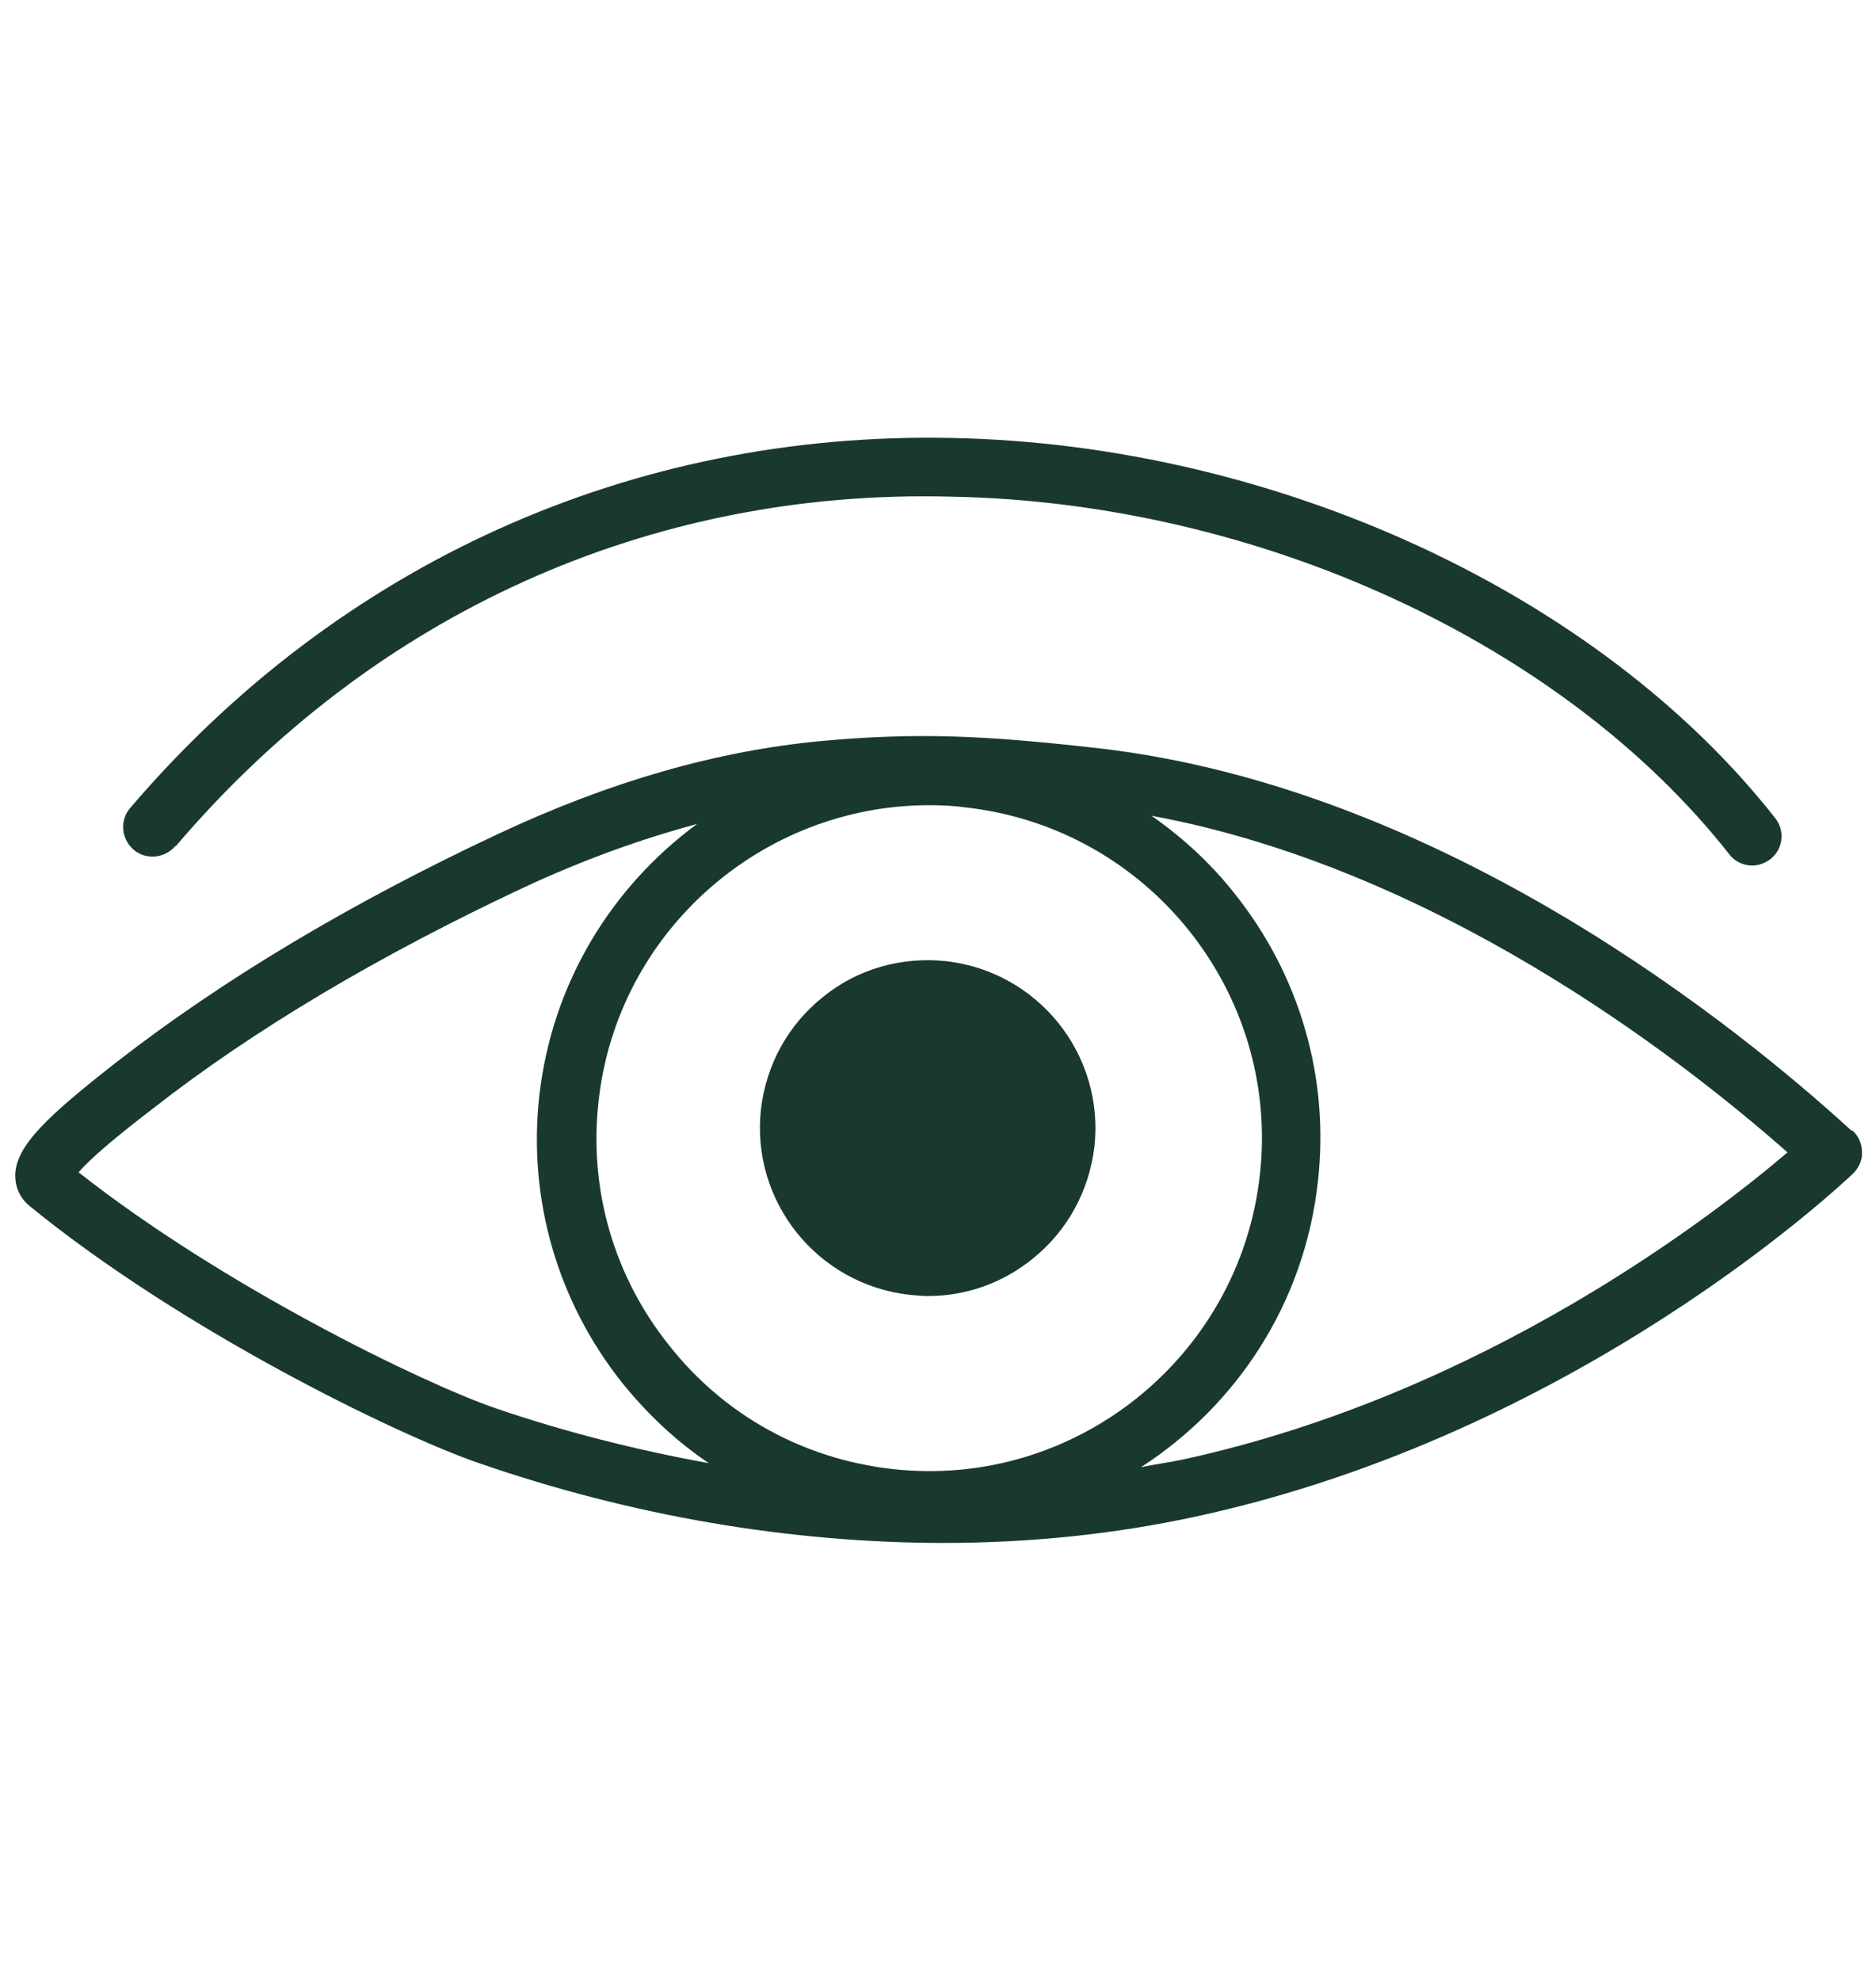
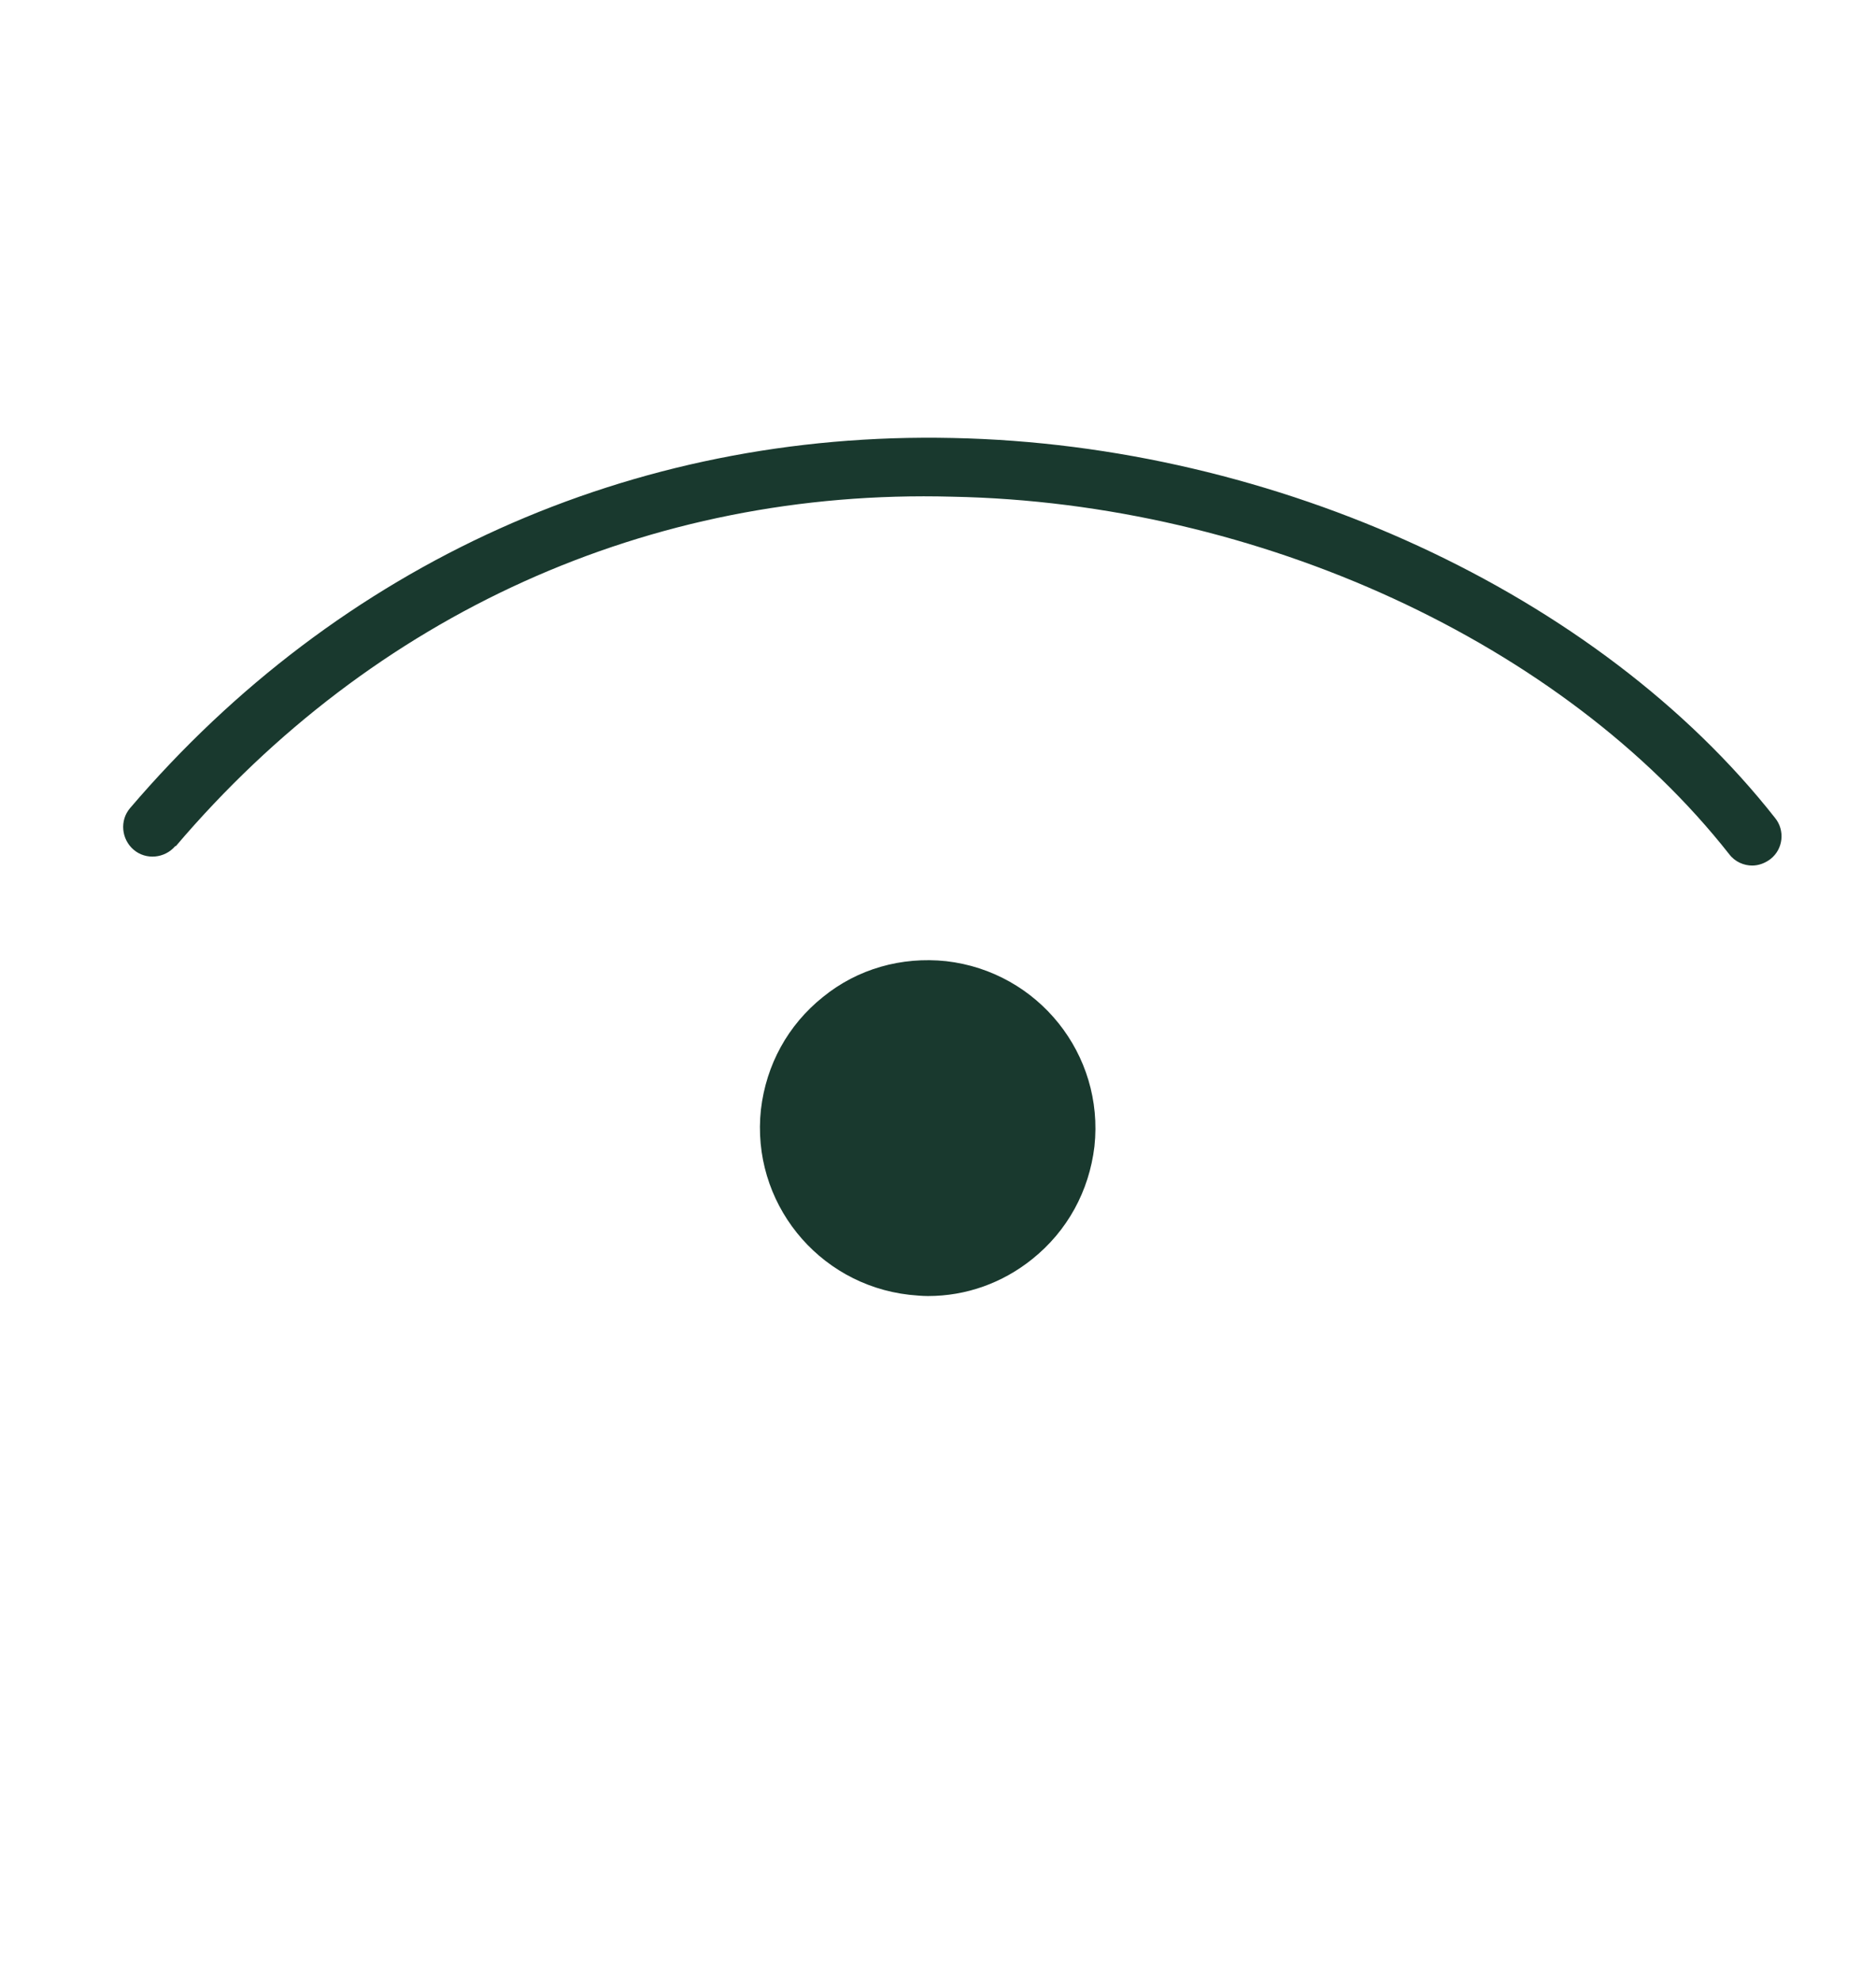
<svg xmlns="http://www.w3.org/2000/svg" width="18" height="19" viewBox="0 0 18 19" fill="none">
  <path d="M1.687 8.116C3.577 5.894 6.226 4.685 9.134 4.764C12.076 4.82 15.001 6.17 16.593 8.195C16.649 8.268 16.734 8.302 16.812 8.302C16.874 8.302 16.936 8.279 16.987 8.24C17.111 8.144 17.128 7.964 17.032 7.846C15.339 5.692 12.239 4.263 9.14 4.201C6.063 4.134 3.251 5.405 1.248 7.751C1.147 7.869 1.164 8.049 1.282 8.15C1.4 8.251 1.58 8.234 1.681 8.116H1.687Z" fill="#19392E" />
-   <path d="M17.764 10.844C16.695 9.866 13.86 7.559 10.541 7.177C9.495 7.059 8.831 7.019 7.864 7.109C6.874 7.205 5.861 7.492 4.781 7.998C3.364 8.662 2.132 9.399 1.12 10.186C0.45 10.709 0.152 10.991 0.146 11.272C0.146 11.39 0.191 11.491 0.287 11.57C1.75 12.762 3.803 13.758 4.579 14.028C6.053 14.54 7.583 14.799 9.056 14.799C9.889 14.799 10.699 14.714 11.475 14.546C15.143 13.752 17.674 11.356 17.781 11.255C17.837 11.199 17.871 11.126 17.865 11.047C17.865 10.968 17.831 10.895 17.775 10.844H17.764ZM8.561 14.09C7.712 13.994 6.953 13.578 6.424 12.909C5.89 12.245 5.648 11.407 5.743 10.563C5.923 8.932 7.313 7.723 8.916 7.723C9.034 7.723 9.152 7.728 9.27 7.745C11.02 7.942 12.285 9.523 12.088 11.272C11.892 13.021 10.311 14.287 8.561 14.09ZM0.76 11.238C0.866 11.114 1.103 10.912 1.463 10.636C2.441 9.871 3.64 9.163 5.018 8.516C5.597 8.246 6.148 8.049 6.688 7.903C5.873 8.504 5.299 9.421 5.175 10.507C5.063 11.502 5.35 12.487 5.974 13.269C6.216 13.567 6.491 13.826 6.801 14.034C6.115 13.91 5.423 13.736 4.748 13.505C4.05 13.263 2.138 12.335 0.754 11.244L0.76 11.238ZM11.346 14C11.216 14.028 11.076 14.045 10.947 14.073C11.863 13.482 12.516 12.504 12.645 11.334C12.758 10.338 12.471 9.354 11.847 8.572C11.616 8.279 11.346 8.032 11.048 7.824C13.748 8.324 16.065 10.096 17.151 11.053C16.459 11.643 14.248 13.37 11.346 14Z" fill="#19392E" />
  <path d="M9.078 9.219C8.651 9.174 8.229 9.292 7.897 9.562C7.559 9.832 7.351 10.214 7.301 10.642C7.205 11.525 7.841 12.318 8.724 12.419C8.786 12.425 8.847 12.431 8.904 12.431C9.269 12.431 9.618 12.307 9.905 12.076C10.242 11.806 10.45 11.424 10.501 10.996C10.597 10.113 9.961 9.32 9.078 9.219Z" fill="#19392E" />
</svg>